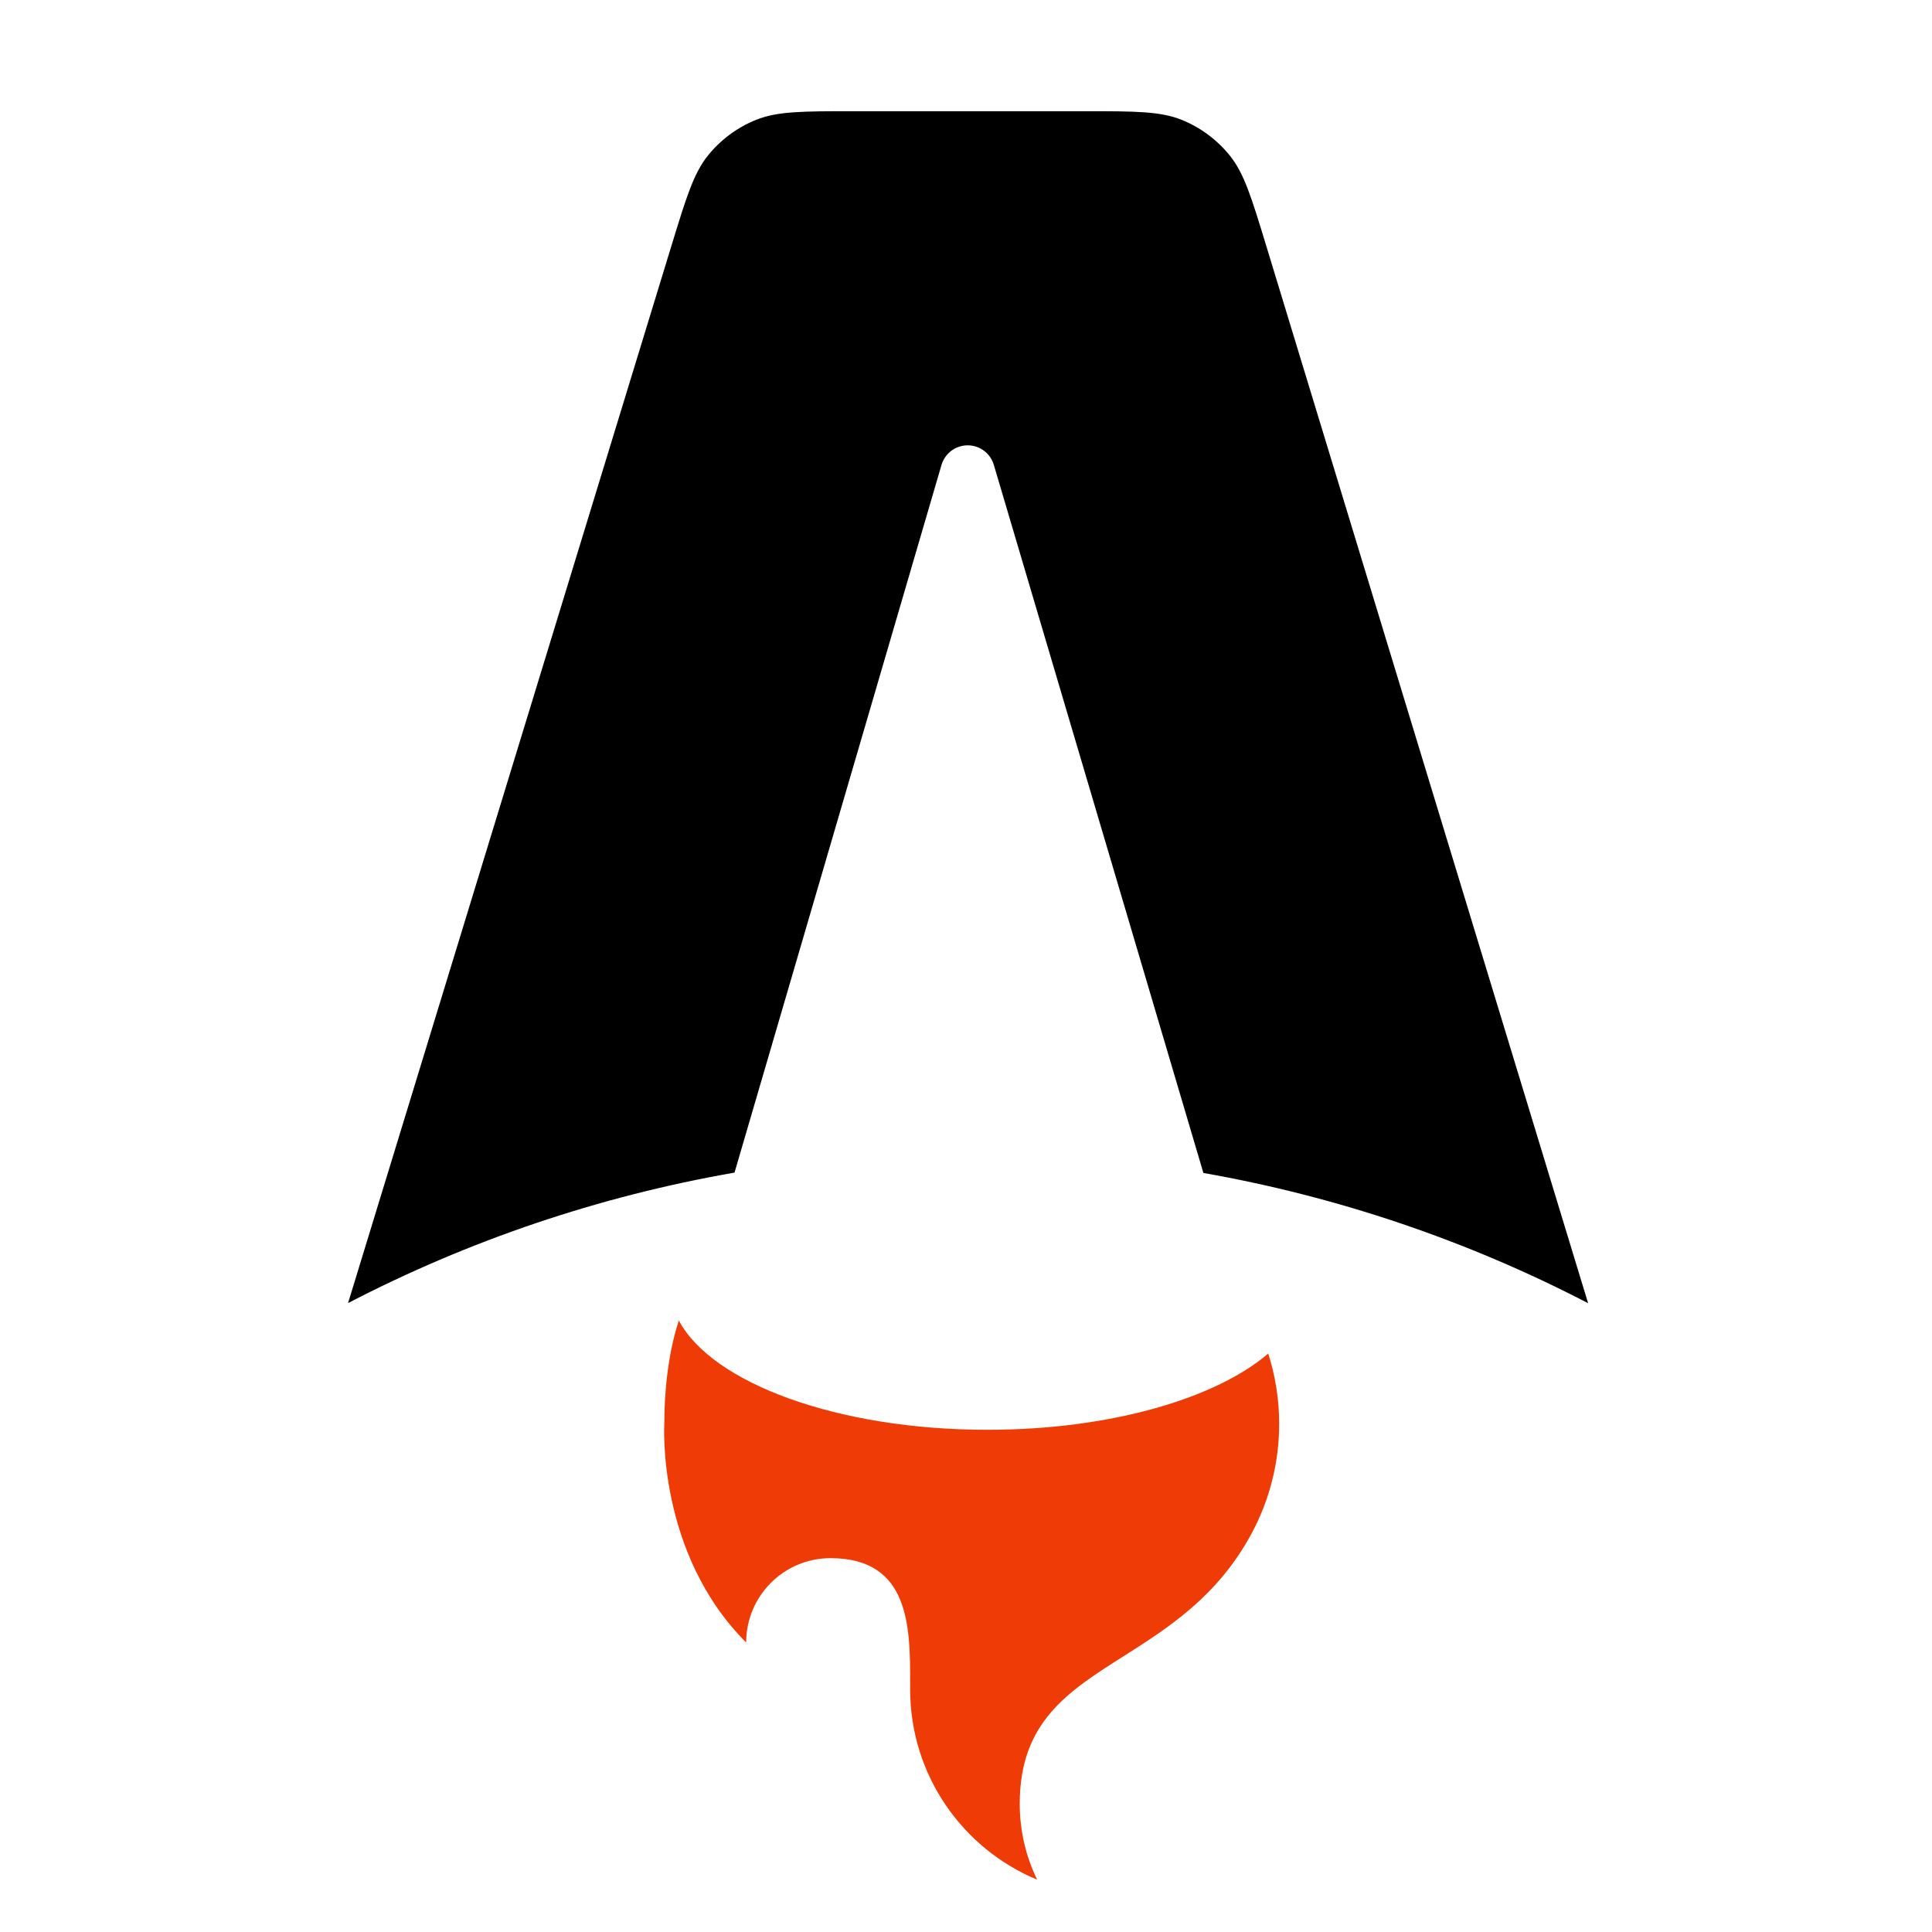
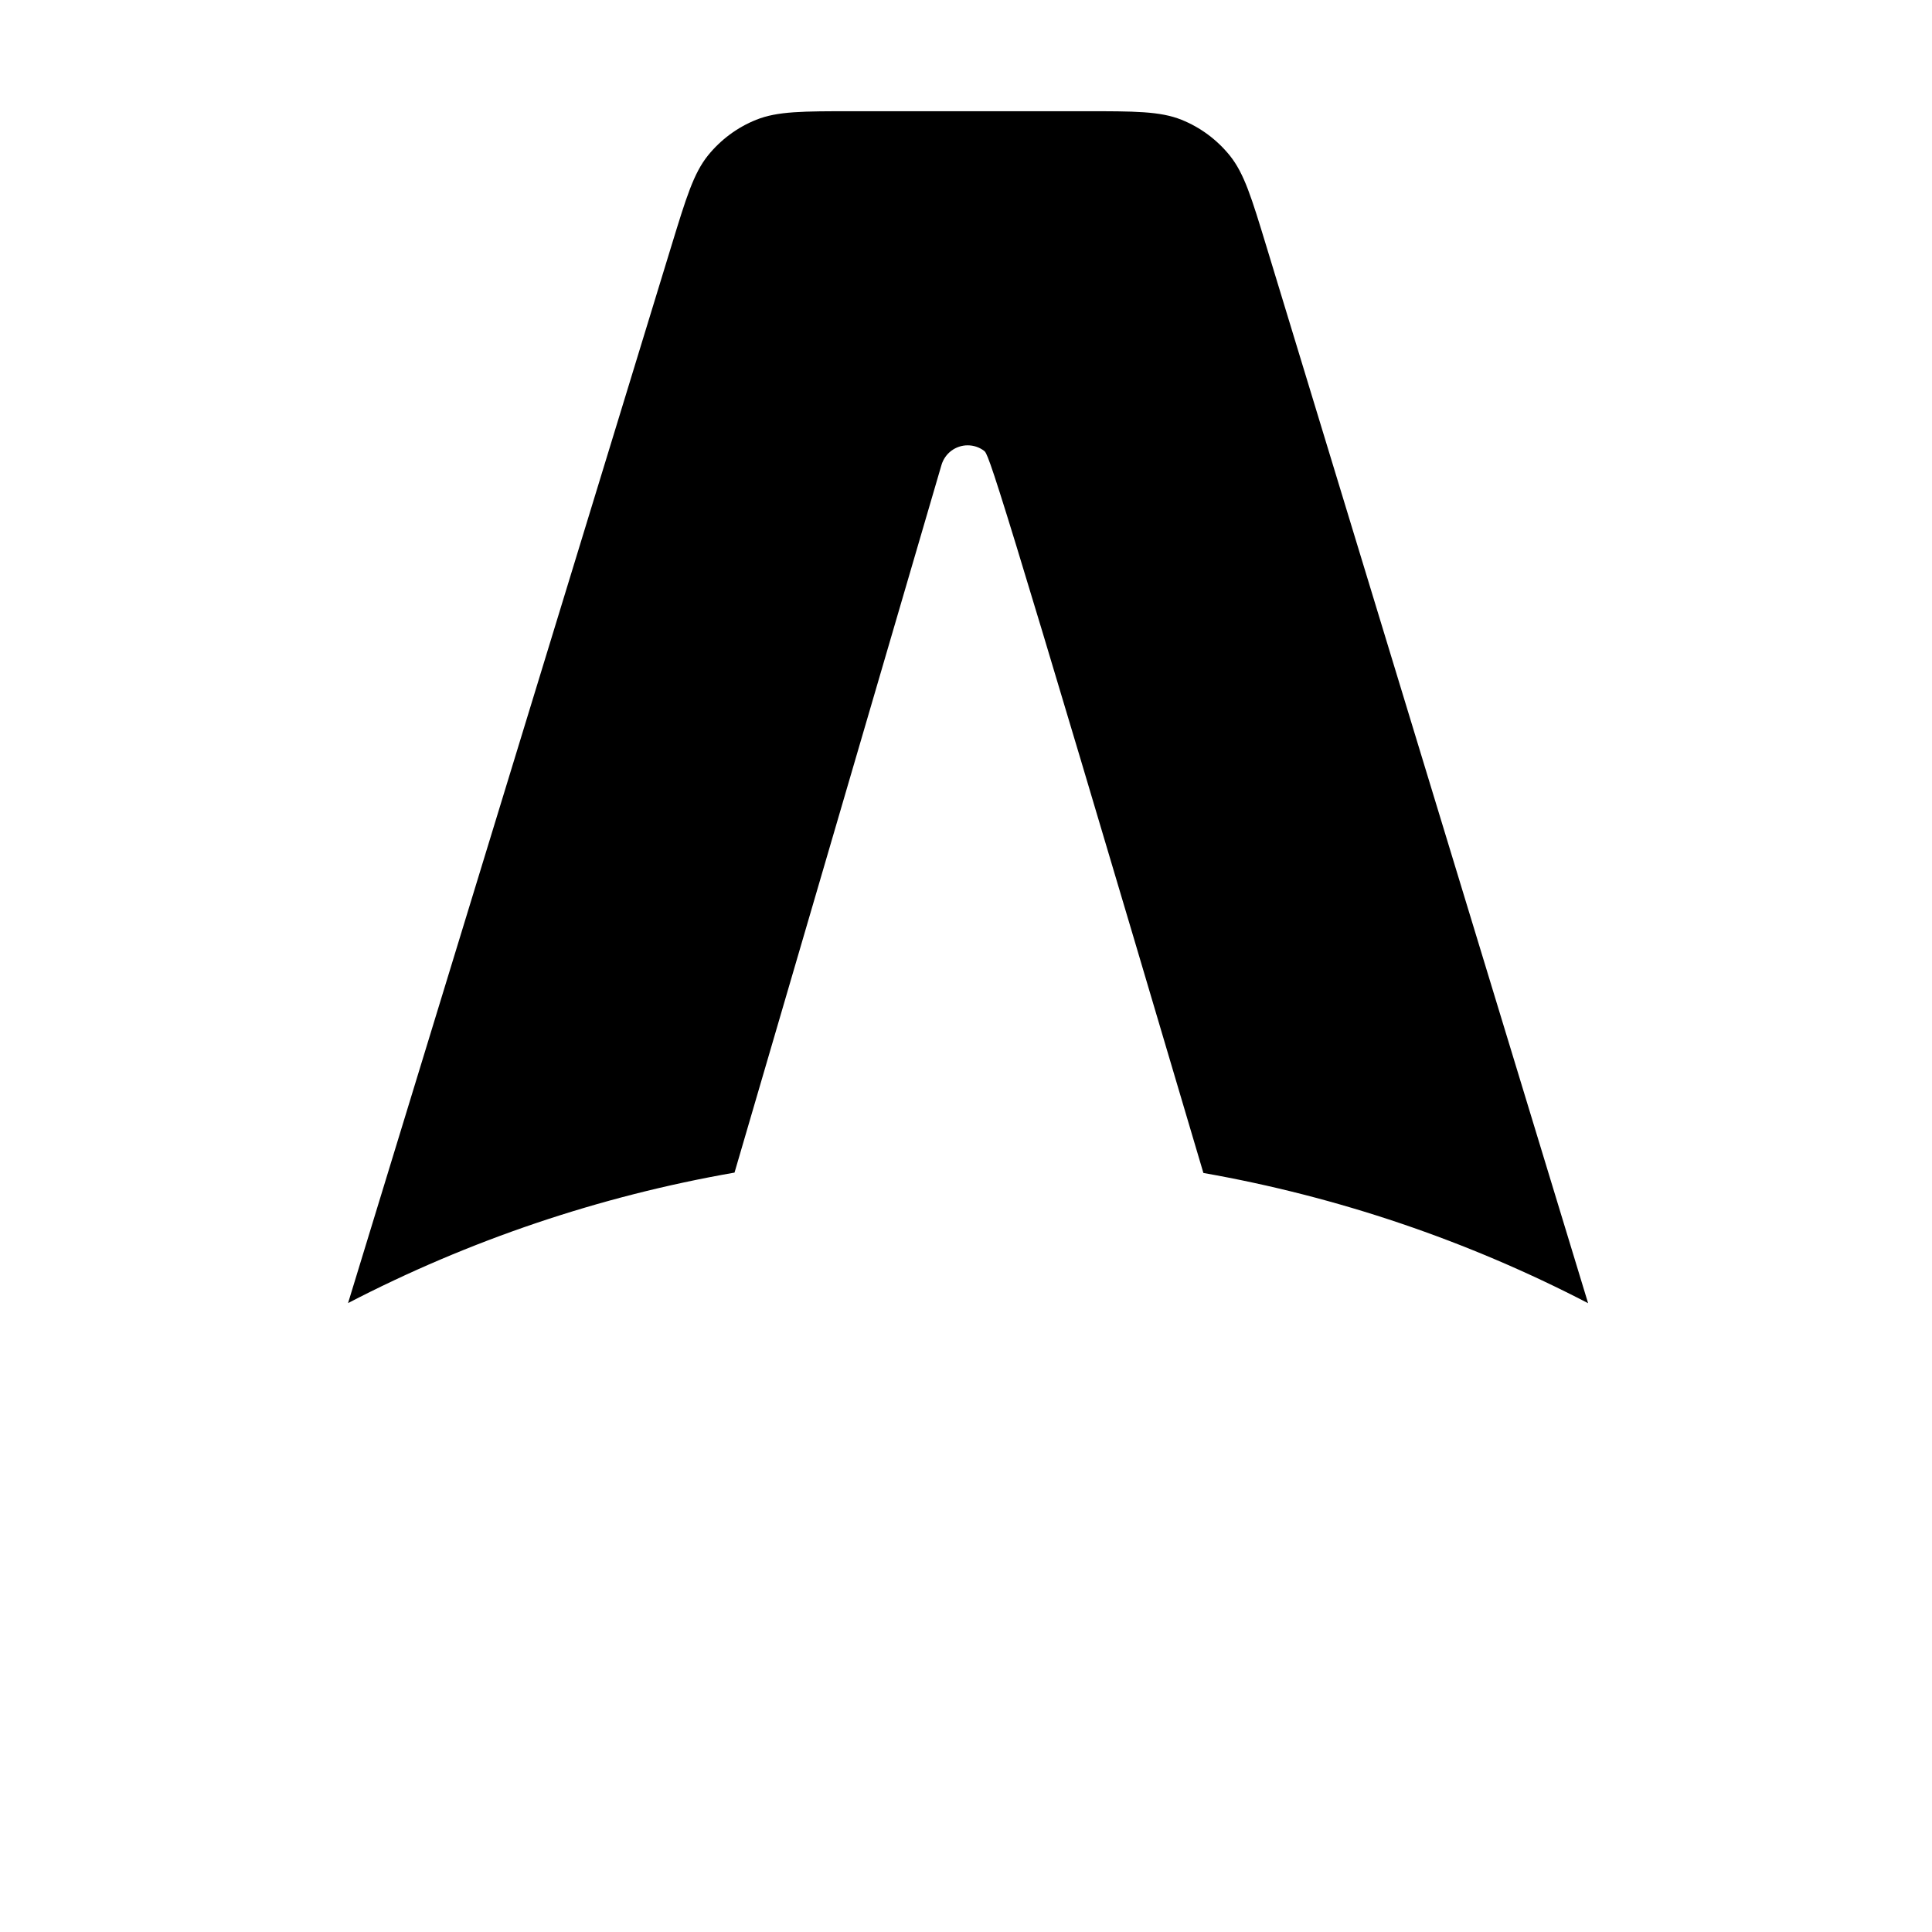
<svg xmlns="http://www.w3.org/2000/svg" width="32" height="32" viewBox="0 0 32 32" fill="none">
-   <path fill-rule="evenodd" clip-rule="evenodd" d="M20.369 2.576C20.608 2.873 20.73 3.274 20.974 4.075L26.304 21.585C24.302 20.546 22.153 19.819 19.932 19.428L16.461 7.7C16.433 7.606 16.376 7.524 16.298 7.466C16.22 7.407 16.125 7.376 16.027 7.376C15.93 7.376 15.835 7.408 15.757 7.466C15.679 7.525 15.622 7.607 15.594 7.701L12.166 19.422C9.934 19.811 7.775 20.54 5.765 21.583L11.121 4.071C11.366 3.271 11.488 2.871 11.727 2.574C11.938 2.313 12.213 2.109 12.525 1.984C12.879 1.842 13.297 1.842 14.134 1.842H17.96C18.797 1.842 19.216 1.842 19.57 1.984C19.883 2.11 20.157 2.314 20.369 2.576Z" fill="black" />
-   <path fill-rule="evenodd" clip-rule="evenodd" d="M21.006 22.419C20.128 23.17 18.374 23.682 16.354 23.682C13.874 23.682 11.796 22.91 11.244 21.872C11.047 22.467 11.003 23.148 11.003 23.583C11.003 23.583 10.873 25.719 12.359 27.205C12.359 26.433 12.984 25.808 13.756 25.808C15.078 25.808 15.076 26.962 15.075 27.898V27.981C15.075 29.402 15.943 30.619 17.178 31.133C16.988 30.741 16.89 30.312 16.89 29.877C16.89 28.522 17.686 28.018 18.61 27.432C19.346 26.965 20.163 26.447 20.726 25.407C21.029 24.847 21.188 24.22 21.187 23.583C21.187 23.177 21.123 22.786 21.006 22.419Z" fill="#EF3B06" />
+   <path fill-rule="evenodd" clip-rule="evenodd" d="M20.369 2.576C20.608 2.873 20.73 3.274 20.974 4.075L26.304 21.585C24.302 20.546 22.153 19.819 19.932 19.428C16.433 7.606 16.376 7.524 16.298 7.466C16.22 7.407 16.125 7.376 16.027 7.376C15.93 7.376 15.835 7.408 15.757 7.466C15.679 7.525 15.622 7.607 15.594 7.701L12.166 19.422C9.934 19.811 7.775 20.54 5.765 21.583L11.121 4.071C11.366 3.271 11.488 2.871 11.727 2.574C11.938 2.313 12.213 2.109 12.525 1.984C12.879 1.842 13.297 1.842 14.134 1.842H17.96C18.797 1.842 19.216 1.842 19.57 1.984C19.883 2.11 20.157 2.314 20.369 2.576Z" fill="black" />
</svg>